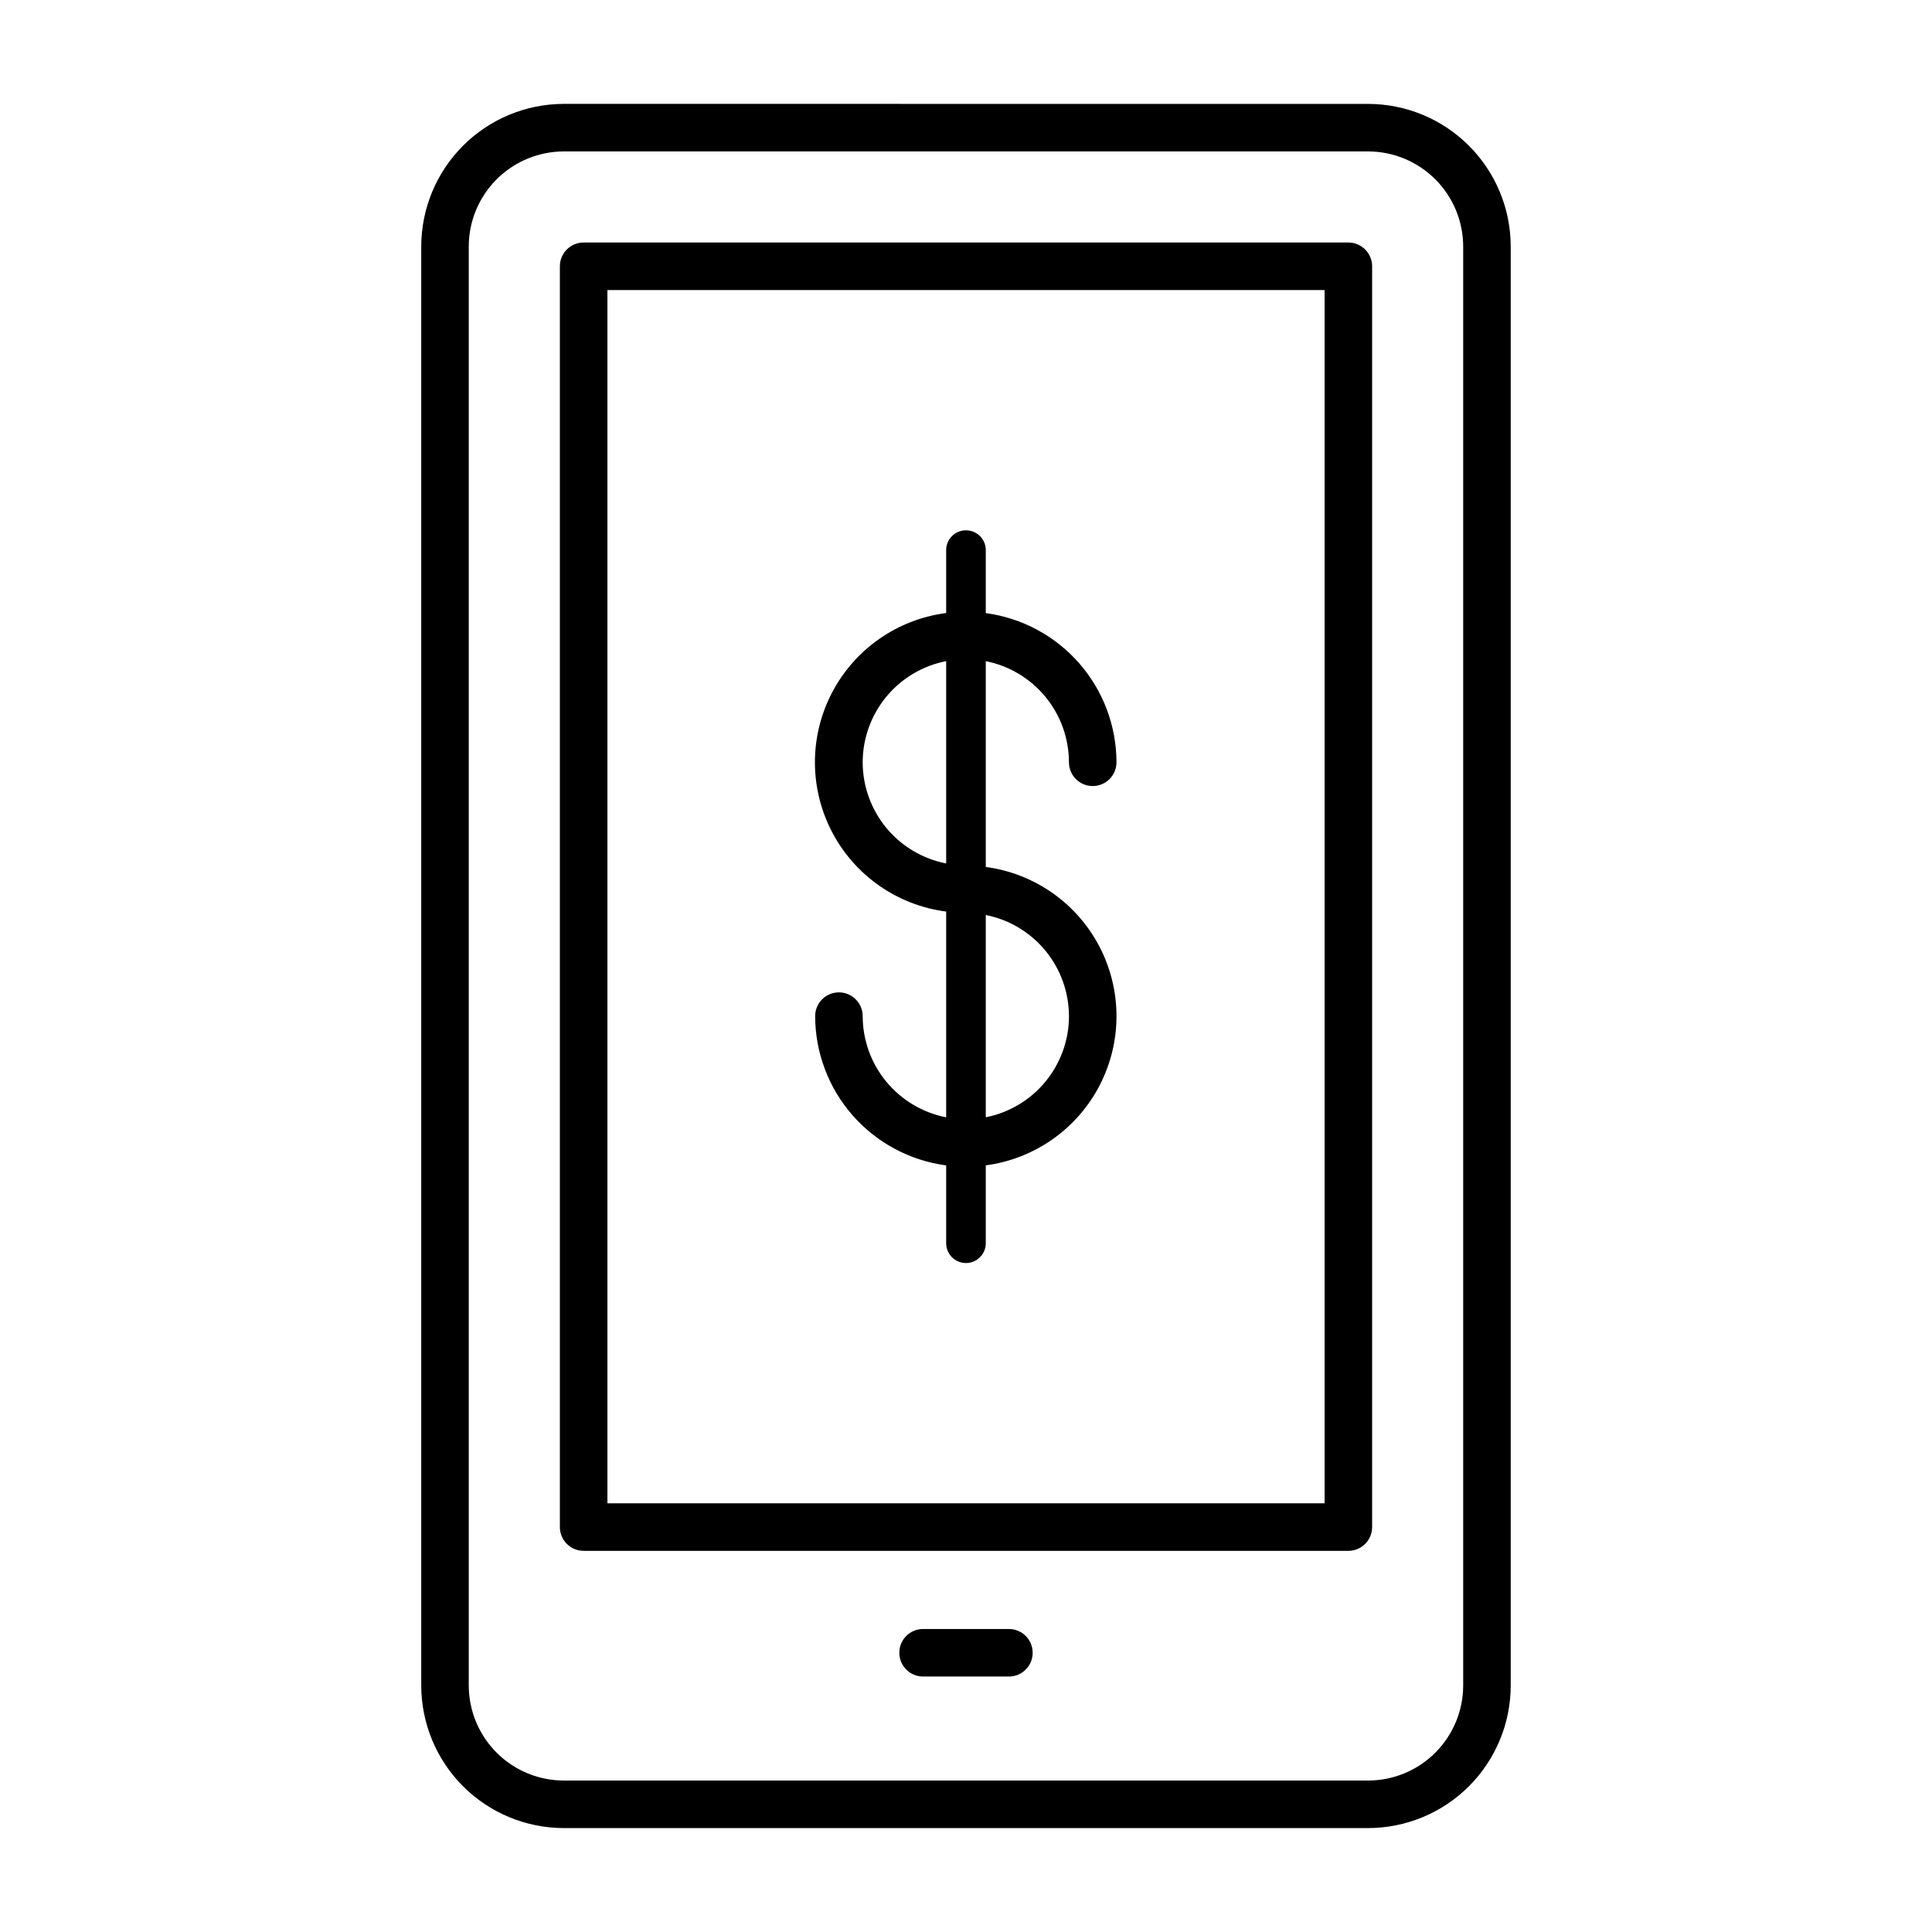
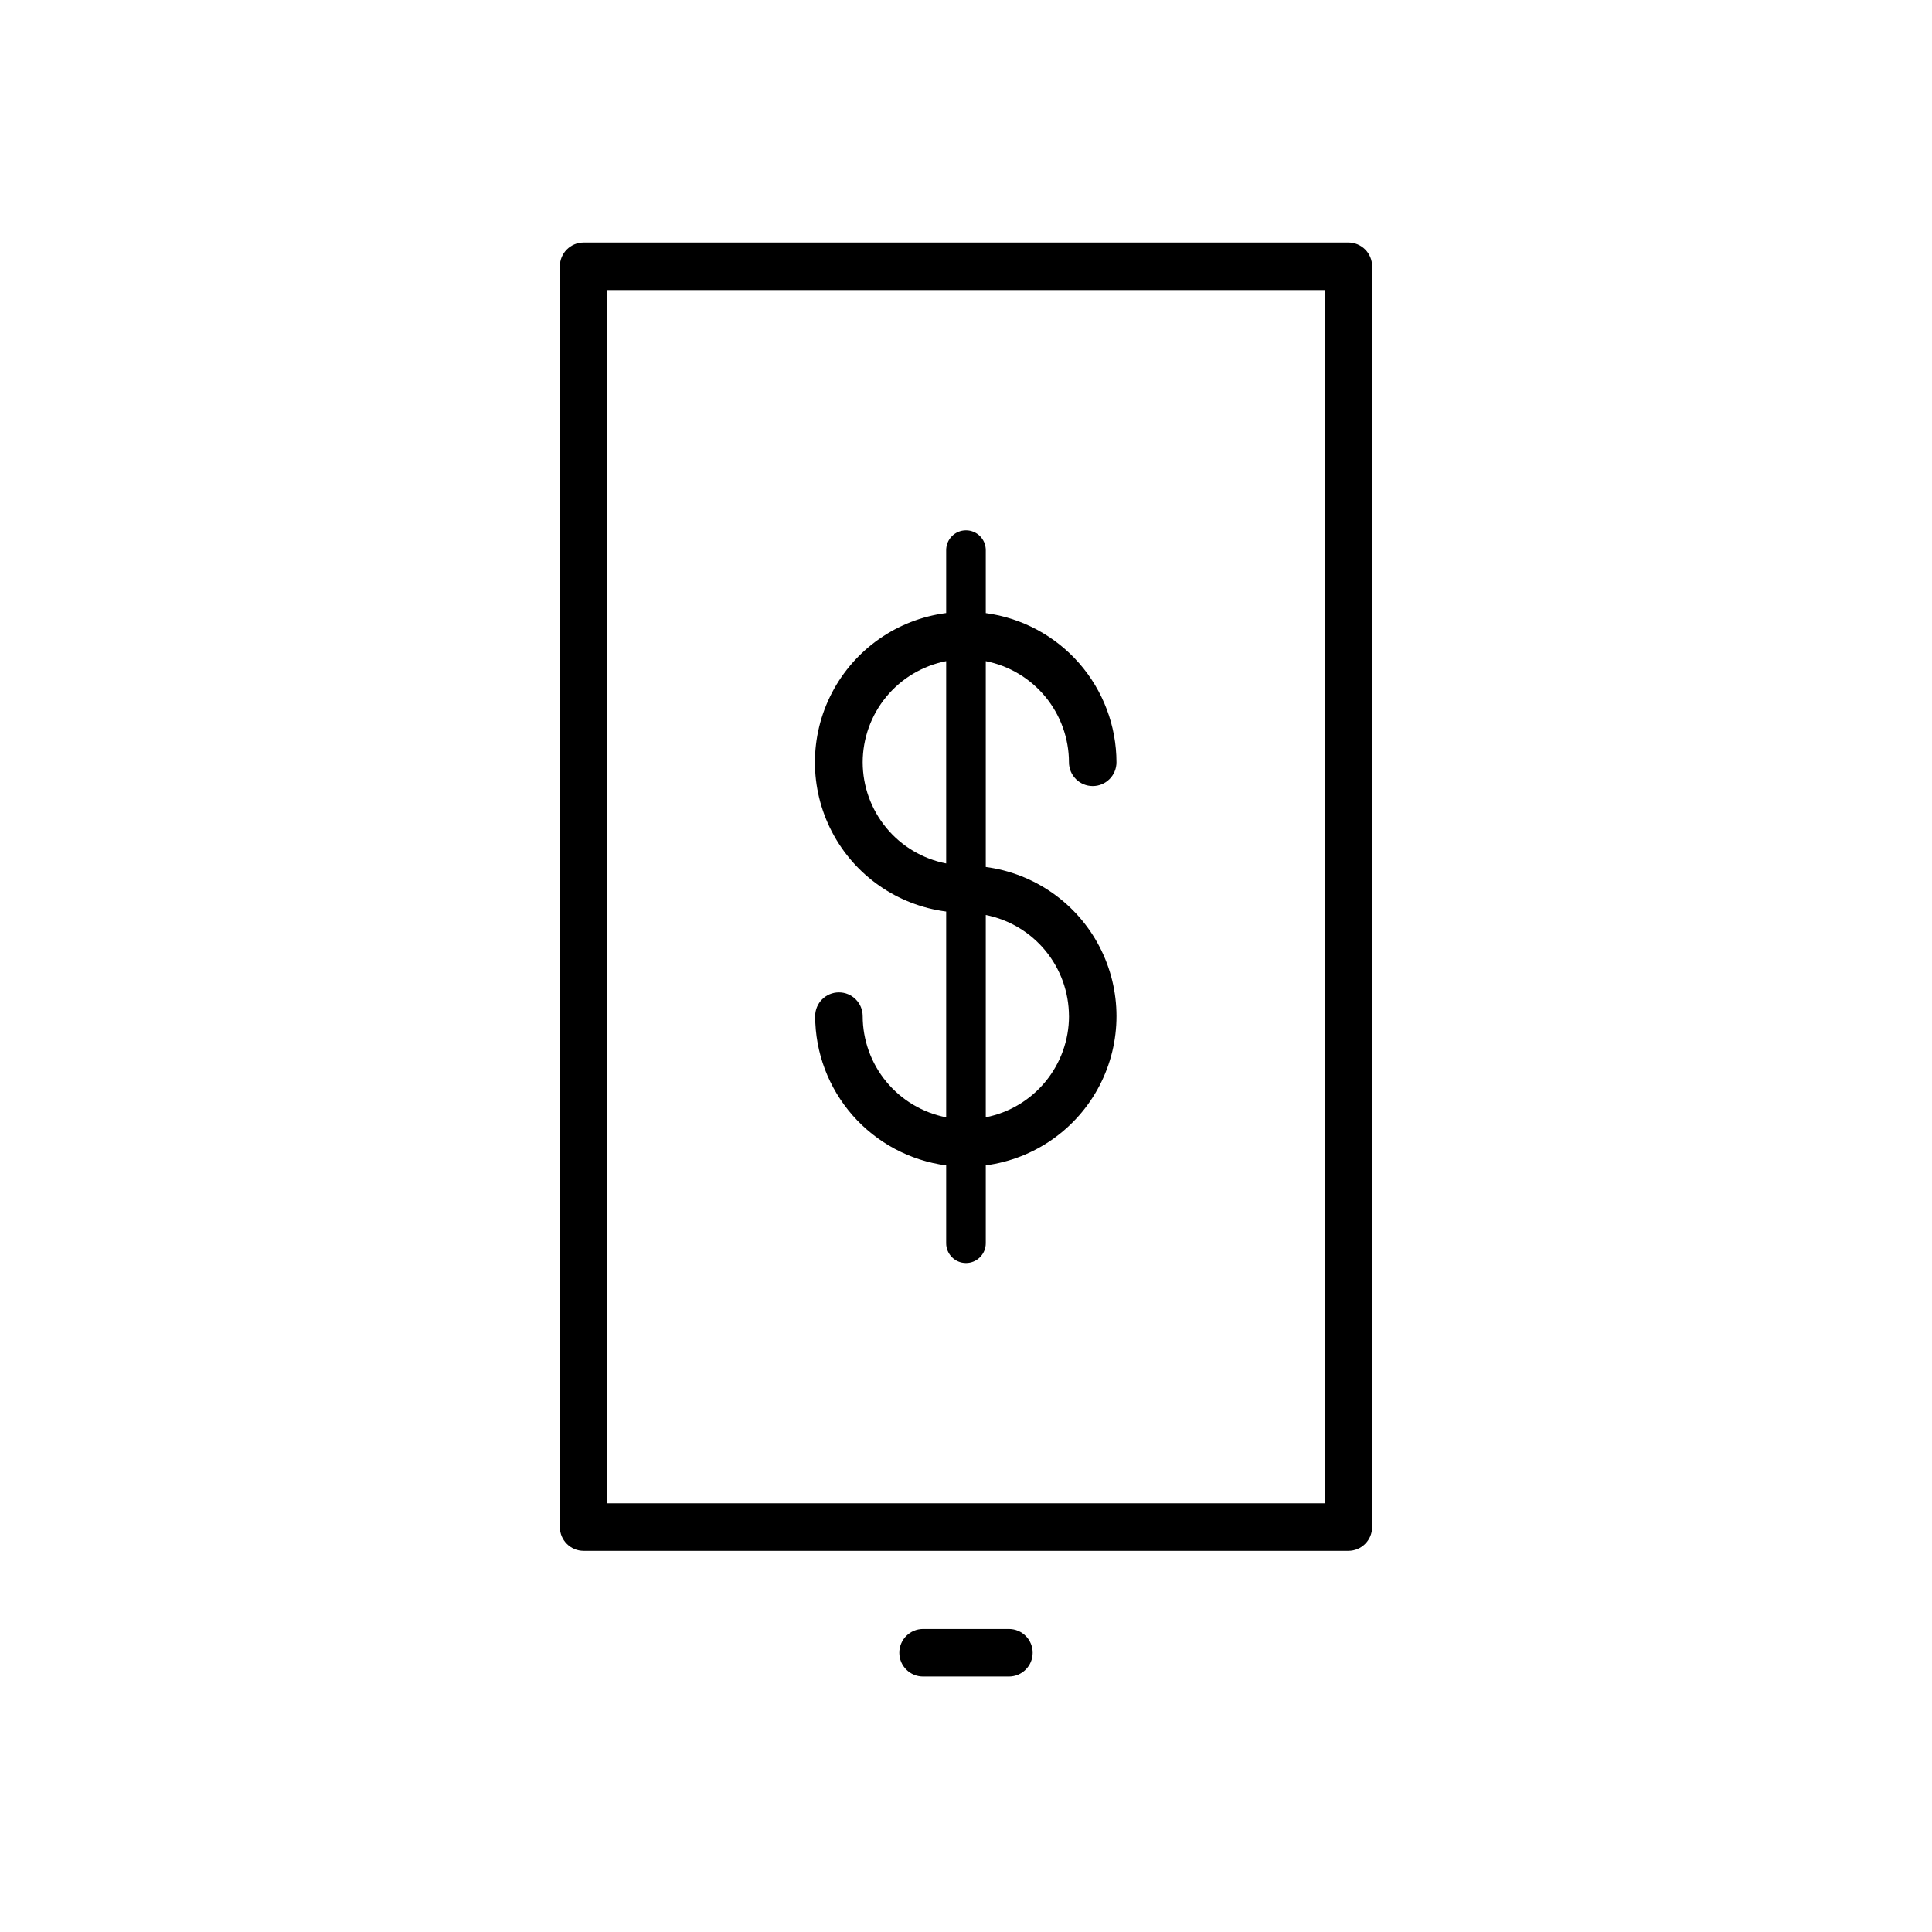
<svg xmlns="http://www.w3.org/2000/svg" fill="#000000" width="800px" height="800px" version="1.1" viewBox="144 144 512 512">
  <g>
-     <path d="m293.42 171.53c-10.02 0.012-19.621 3.996-26.707 11.078-7.082 7.086-11.066 16.691-11.078 26.707v381.36c0.012 10.016 3.996 19.621 11.078 26.707 7.086 7.082 16.688 11.066 26.707 11.078h213.15c10.02-0.012 19.625-3.996 26.707-11.078 7.086-7.086 11.07-16.691 11.078-26.707v-381.35c-0.008-10.02-3.992-19.625-11.078-26.707-7.082-7.086-16.688-11.07-26.707-11.082zm238.34 37.785v381.36c-0.008 6.676-2.664 13.078-7.387 17.801-4.723 4.723-11.125 7.379-17.805 7.387h-213.15c-6.68-0.008-13.082-2.664-17.805-7.387-4.723-4.723-7.379-11.125-7.387-17.801v-381.35c0.008-6.68 2.664-13.082 7.387-17.805 4.723-4.723 11.125-7.379 17.805-7.387h213.15c6.68 0.008 13.082 2.664 17.805 7.387 4.723 4.723 7.379 11.125 7.387 17.805z" />
    <path d="m501.33 208.27h-202.66c-3.477 0-6.297 2.82-6.297 6.301v334.12c0 3.477 2.82 6.297 6.297 6.297h202.66c3.477 0 6.297-2.82 6.297-6.297v-334.12c0-1.672-0.66-3.273-1.844-4.457-1.18-1.18-2.781-1.848-4.453-1.848zm-6.297 334.12-190.06 0.004v-321.53h190.06z" />
    <path d="m411.37 575.7h-22.746c-3.477 0-6.297 2.82-6.297 6.301 0 3.477 2.82 6.297 6.297 6.297h22.746c3.477 0 6.297-2.82 6.297-6.297 0-3.481-2.82-6.301-6.297-6.301z" />
    <path d="m372.62 413.29c0-3.481-2.82-6.301-6.297-6.301-3.481 0-6.297 2.82-6.297 6.301 0.016 9.68 3.543 19.023 9.93 26.297 6.387 7.273 15.195 11.984 24.789 13.258v20.625c0 2.894 2.352 5.246 5.25 5.246s5.246-2.352 5.246-5.246v-20.637c12.891-1.711 24.141-9.598 30.141-21.133 6-11.539 6-25.273 0-36.812-6-11.535-17.25-19.422-30.141-21.133v-54.543c6.207 1.23 11.793 4.574 15.812 9.461 4.019 4.887 6.219 11.016 6.231 17.34 0 3.481 2.82 6.301 6.297 6.301 3.477 0 6.297-2.82 6.297-6.301-0.016-9.664-3.535-18.992-9.902-26.262-6.371-7.269-15.156-11.984-24.734-13.273v-16.691c0-2.898-2.348-5.246-5.246-5.246s-5.25 2.348-5.25 5.246v16.676c-12.93 1.668-24.227 9.551-30.258 21.109-6.031 11.559-6.031 25.332 0 36.895 6.031 11.559 17.328 19.441 30.258 21.109v54.527c-6.223-1.215-11.832-4.555-15.867-9.445-4.035-4.887-6.246-11.027-6.258-17.367zm54.676 0h-0.004c-0.008 6.328-2.211 12.457-6.231 17.344-4.019 4.887-9.613 8.23-15.82 9.457v-53.605c6.207 1.23 11.793 4.574 15.812 9.461 4.019 4.887 6.219 11.016 6.231 17.344zm-54.676-67.277c0.012-6.34 2.223-12.477 6.258-17.367 4.035-4.891 9.645-8.227 15.867-9.438v53.617c-6.223-1.211-11.832-4.547-15.867-9.438-4.035-4.891-6.25-11.031-6.258-17.375z" />
  </g>
</svg>